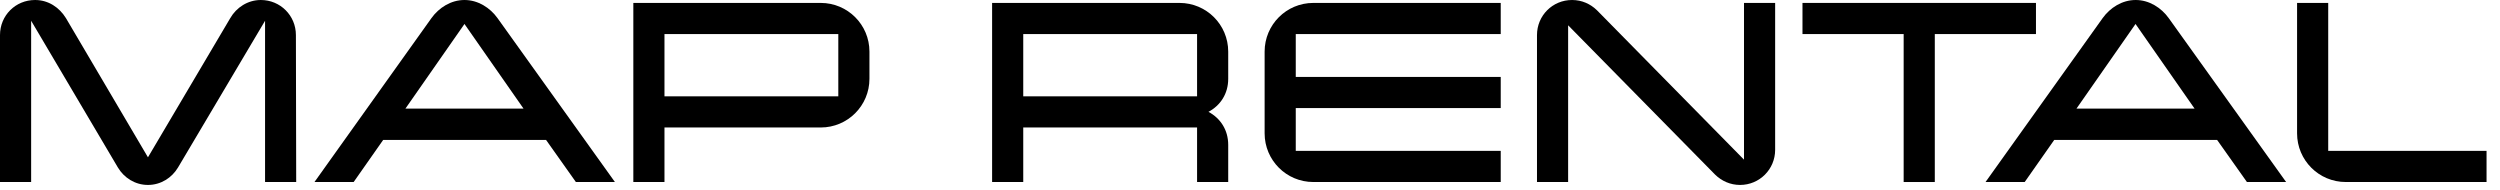
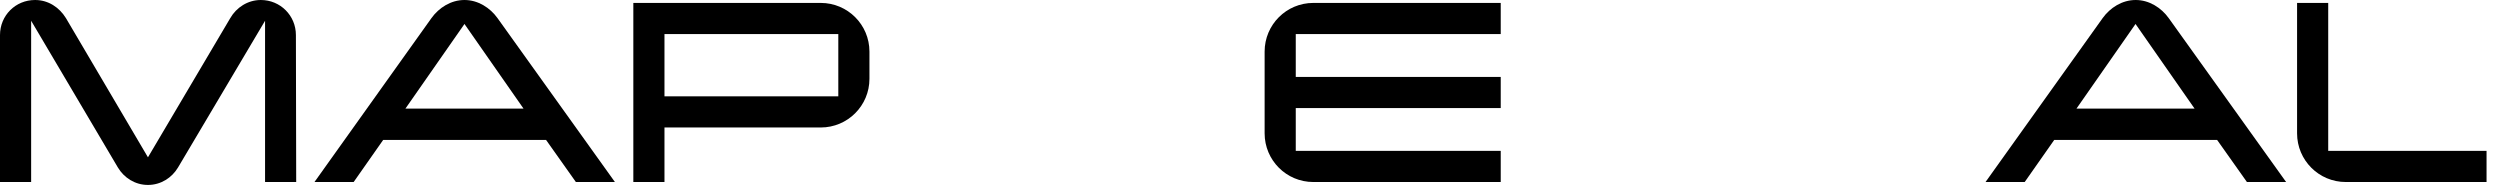
<svg xmlns="http://www.w3.org/2000/svg" width="171" height="13" viewBox="0 0 171 13" fill="none">
  <g clip-path="url(#clip0_3197_6597)">
    <path d="M20.26 12.45H18.13V1.42L12.18 11.45C11.76 12.16 11 12.65 10.12 12.65C9.24 12.65 8.48 12.16 8.06 11.45L2.13 1.42V12.45H0V2.4C0 1.06 1.06 0 2.4 0C3.31 0 4.06 0.51 4.51 1.24L10.12 10.76L15.75 1.24C16.17 0.51 16.95 0 17.84 0C19.17 0 20.24 1.06 20.24 2.4L20.26 12.45Z" fill="black" />
    <path d="M42.07 12.45H39.39L37.35 9.57H26.21L24.19 12.45H21.51L29.51 1.24C30.02 0.53 30.84 0 31.77 0C32.7 0 33.52 0.53 34.03 1.24L42.06 12.45H42.07ZM35.81 7.43L31.77 1.64L27.73 7.43H35.81Z" fill="black" />
    <path d="M59.47 5.39C59.47 7.23 57.98 8.72 56.14 8.72H45.45V12.45H43.32V0.2H56.14C57.98 0.2 59.47 1.69 59.47 3.53V5.39ZM57.34 6.59V2.33H45.45V6.59H57.34Z" fill="black" />
-     <path d="M84.01 12.45H81.88V8.72H69.99V12.45H67.86V0.2H80.68C82.52 0.2 84.01 1.69 84.01 3.53V5.39C84.01 6.41 83.48 7.21 82.66 7.65C83.48 8.09 84.01 8.89 84.01 9.91V12.44V12.45ZM81.88 6.59V2.33H69.99V6.59H81.88Z" fill="black" />
    <path d="M102.65 12.45H89.83C87.99 12.45 86.5 10.96 86.5 9.12V3.53C86.5 1.69 87.99 0.2 89.83 0.2H102.65V2.33H88.63V5.26H102.65V7.39H88.63V10.32H102.65V12.45Z" fill="black" />
-     <path d="M121.42 0.2V10.25C121.42 11.58 120.35 12.65 119.02 12.65C118.35 12.65 117.76 12.38 117.31 11.94L107.26 1.73V12.45H105.13V2.4C105.13 1.07 106.19 0 107.53 0C108.2 0 108.79 0.27 109.24 0.71L119.29 10.92V0.2H121.42Z" fill="black" />
-     <path d="M139.26 2.33H132.34V12.45H130.21V2.33H123.29V0.2H139.26V2.33Z" fill="black" />
    <path d="M156.37 12.45H153.69L151.65 9.57H140.51L138.49 12.45H135.81L143.82 1.24C144.33 0.53 145.15 0 146.08 0C147.01 0 147.83 0.53 148.34 1.24L156.37 12.45ZM150.11 7.43L146.07 1.64L142.03 7.43H150.11Z" fill="black" />
    <path d="M170.08 12.45H160.45C158.61 12.45 157.12 10.96 157.12 9.12V0.2H159.25V10.32H170.08V12.45Z" fill="black" />
  </g>
  <defs>
    <clipPath id="clip0_3197_6597">
      <rect width="170.08" height="12.65" fill="white" />
    </clipPath>
  </defs>
</svg>